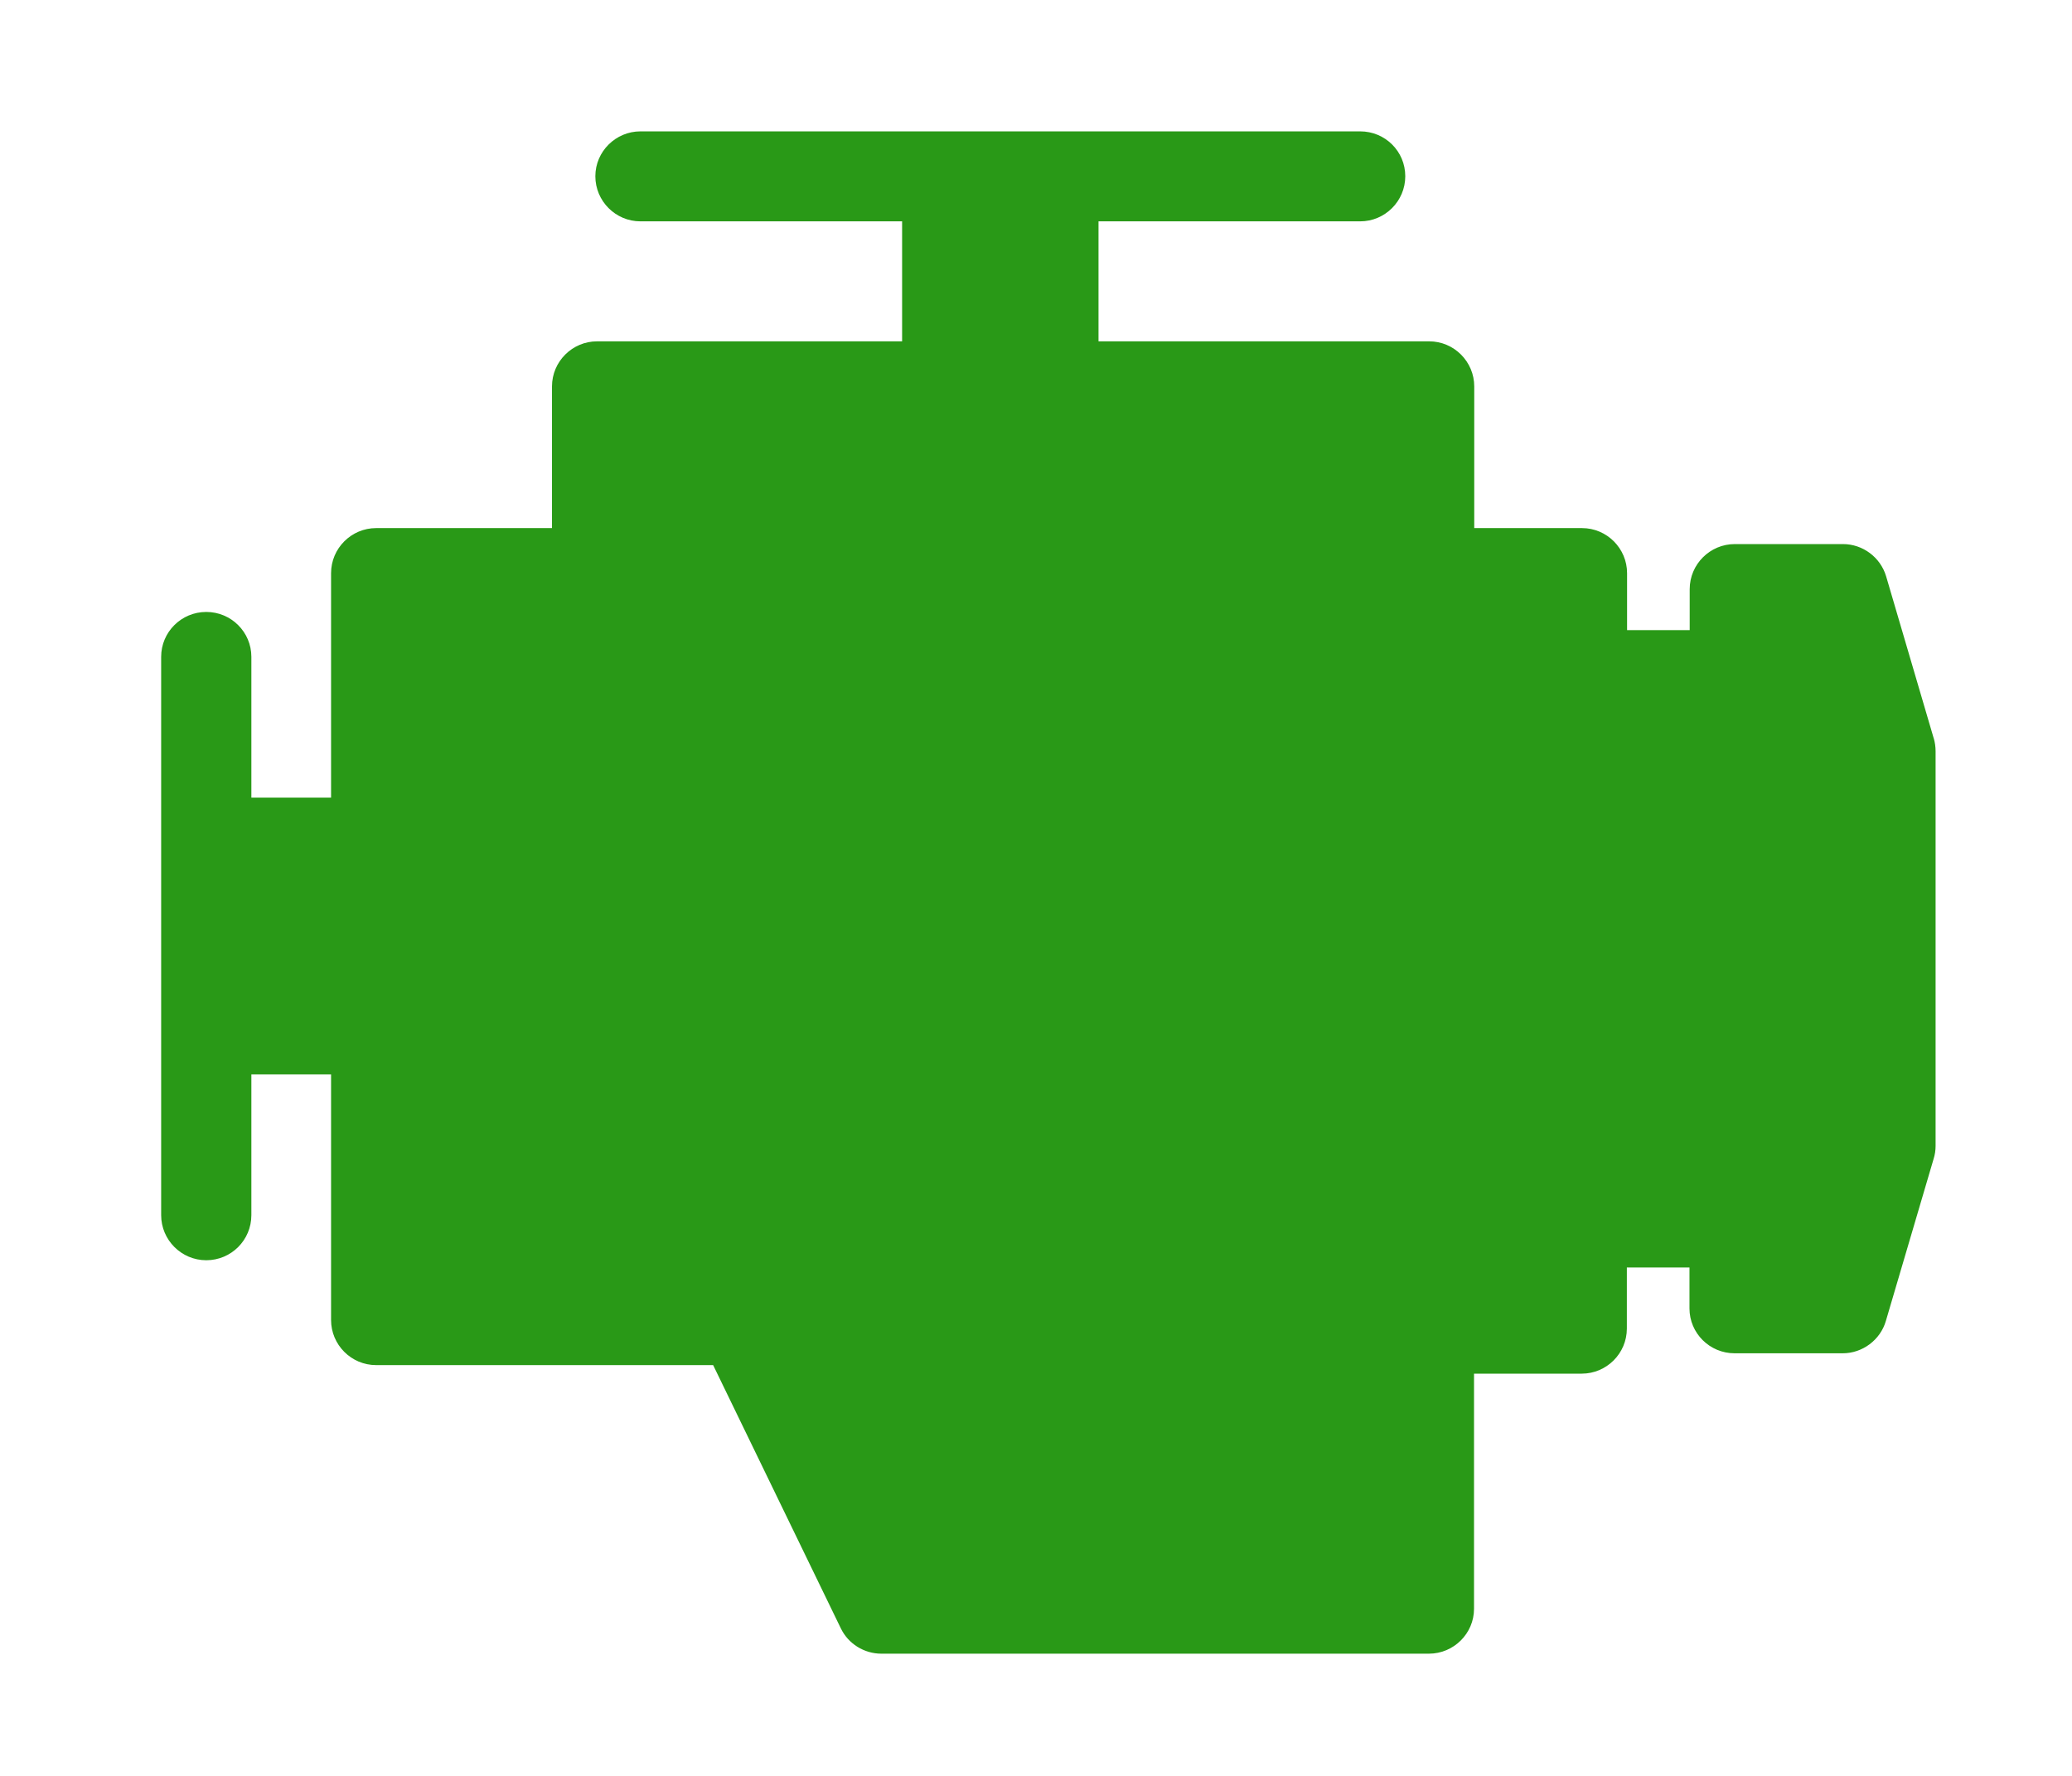
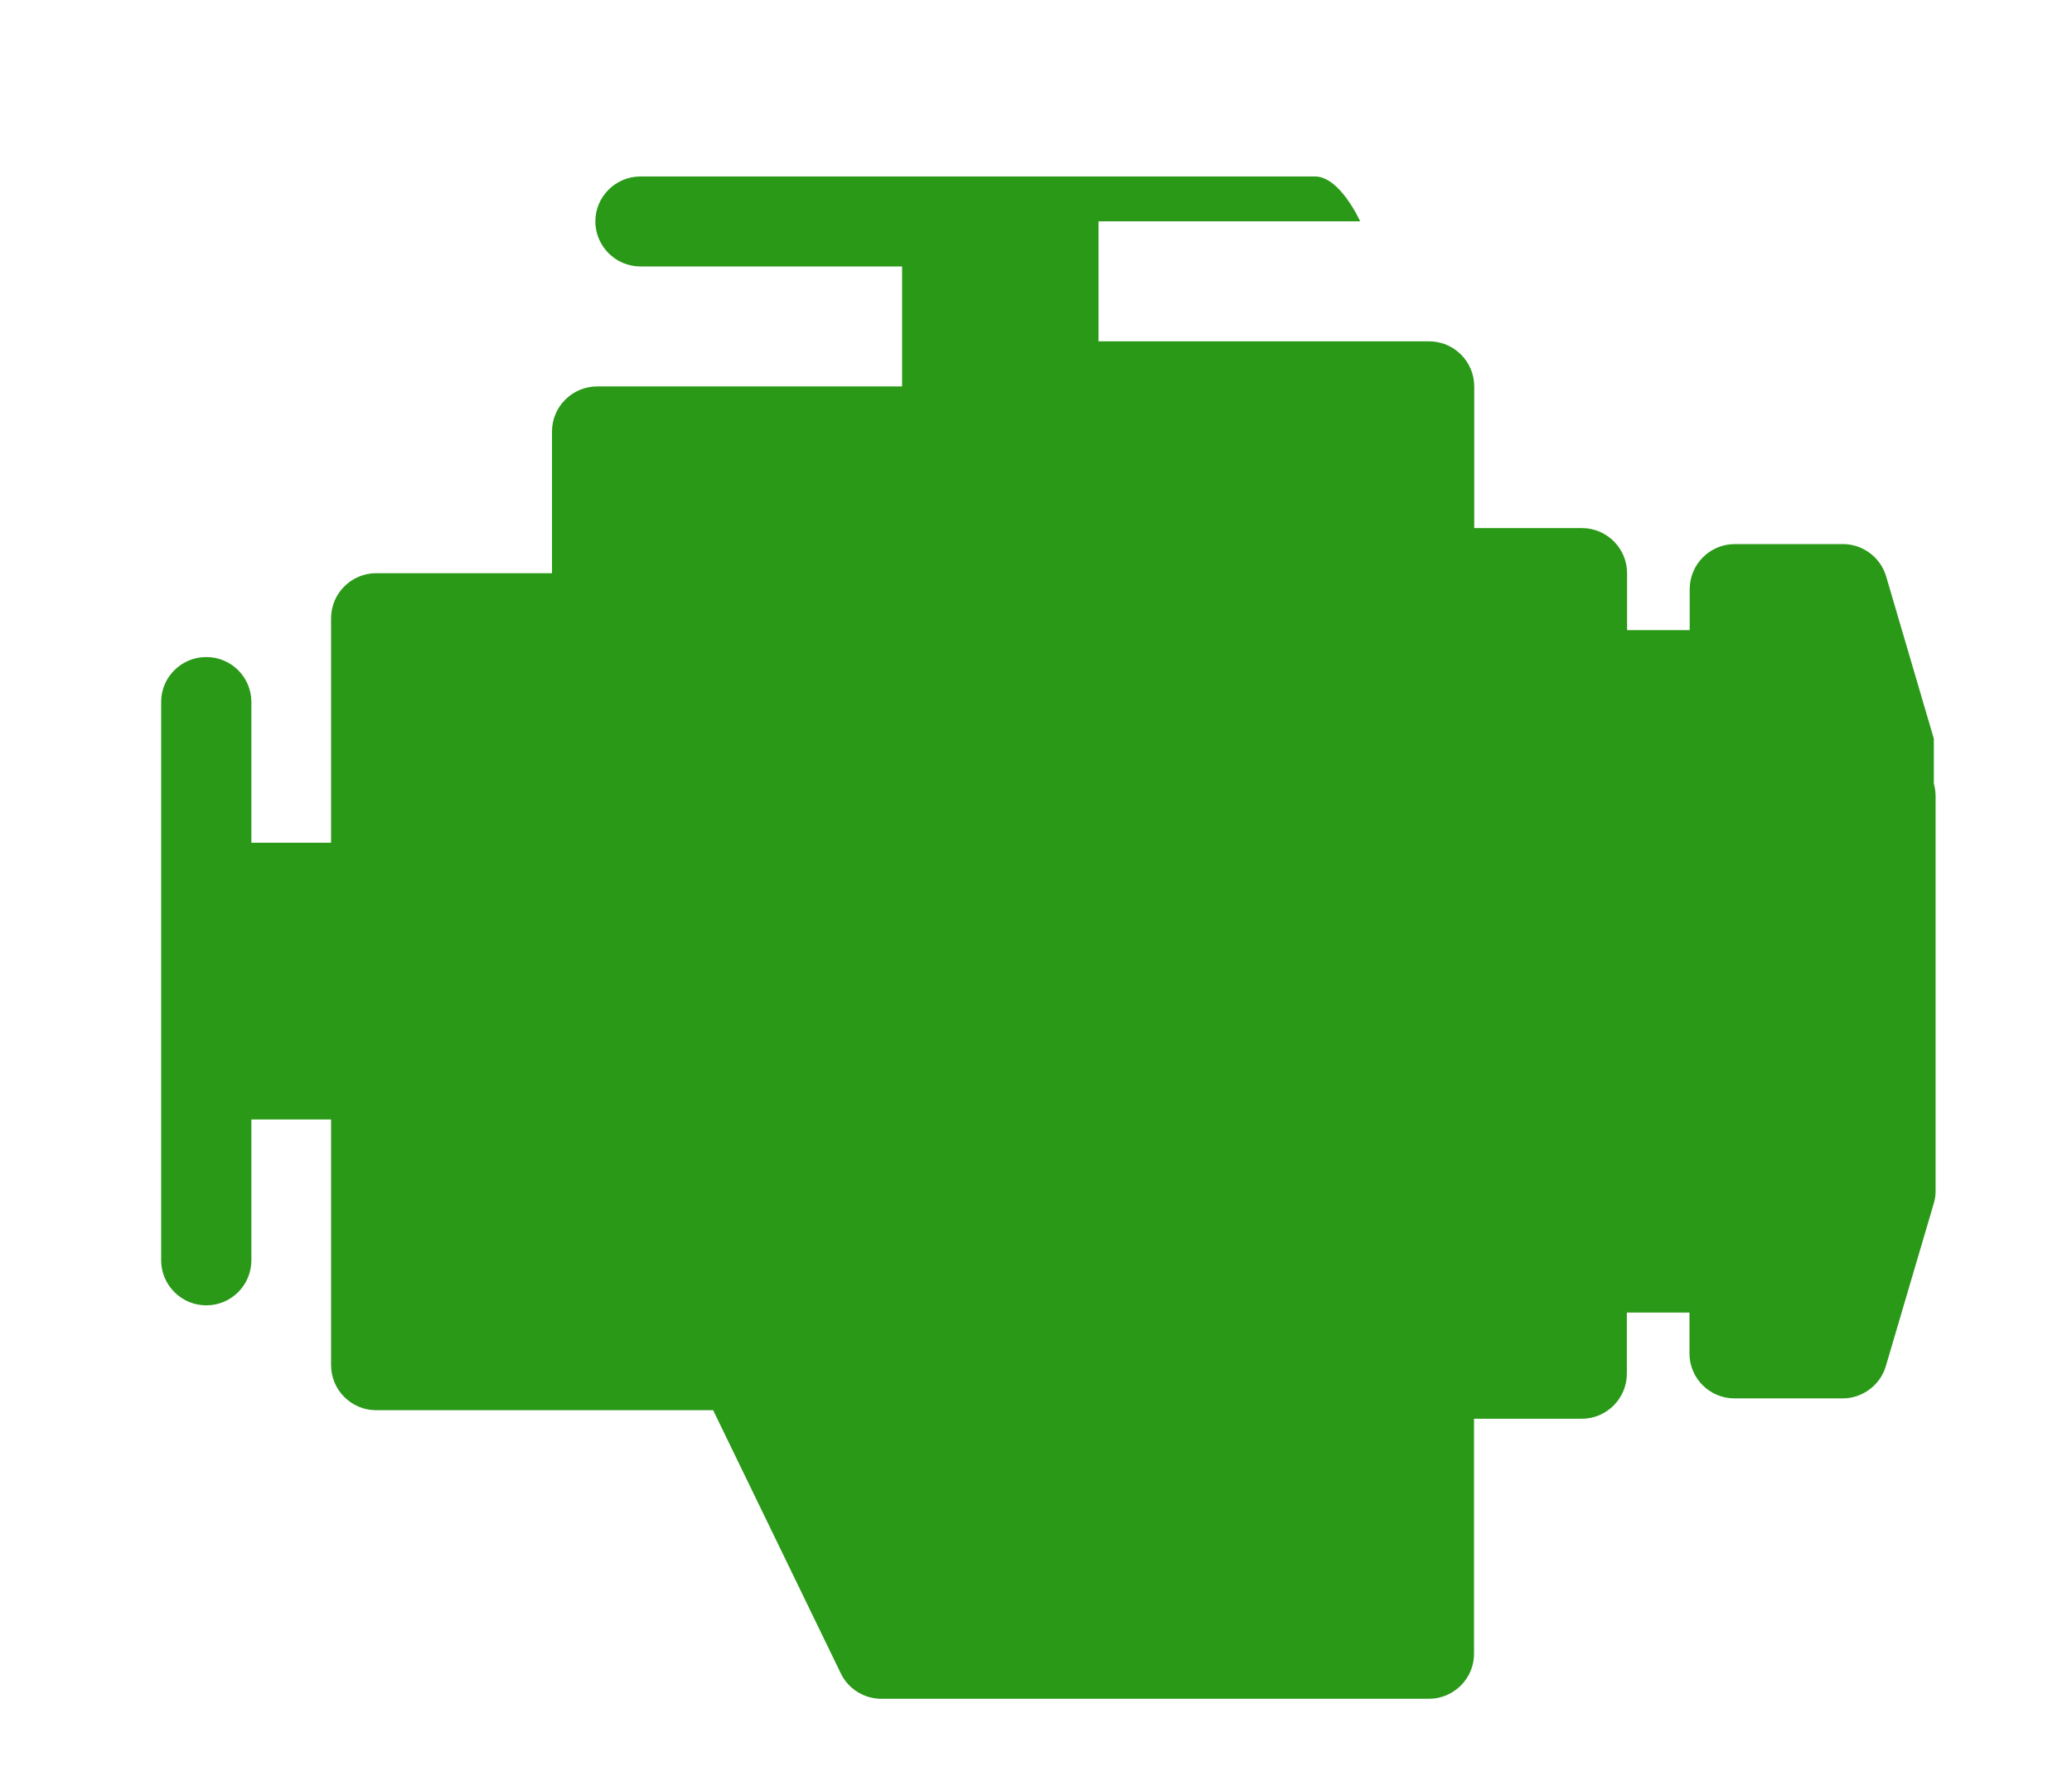
<svg xmlns="http://www.w3.org/2000/svg" id="Opravy_motorů" data-name="Opravy motorů" viewBox="0 0 94.63 81.1">
  <defs>
    <style>
      .cls-1 {
        fill: #299917;
      }
    </style>
  </defs>
-   <path class="cls-1" d="m88.32,33.74l-2.18-7.42c-.26-.87-1.07-1.47-1.97-1.47h-4.94c-1.13,0-2.06.92-2.06,2.06v1.87h-2.86v-2.6c0-1.13-.92-2.06-2.06-2.06h-4.92v-6.47c0-1.13-.92-2.06-2.06-2.06h-15.1v-5.48h11.95c1.13,0,2.06-.92,2.06-2.06s-.92-2.05-2.06-2.05H29.25c-1.13,0-2.06.92-2.06,2.05s.92,2.06,2.06,2.06h11.95v5.48h-13.93c-1.13,0-2.06.92-2.06,2.06v6.47h-8.03c-1.13,0-2.06.92-2.06,2.06v10.25h-3.64v-6.43c0-1.13-.92-2.05-2.06-2.05s-2.06.92-2.06,2.05v25.5c0,1.13.92,2.06,2.06,2.06s2.06-.92,2.06-2.06v-6.43h3.64v11.22c0,1.13.92,2.06,2.06,2.06h15.39l5.83,12.02c.34.71,1.07,1.16,1.85,1.16h25.01c1.13,0,2.06-.92,2.06-2.05v-10.74h4.92c1.13,0,2.06-.92,2.06-2.06v-2.79h2.86v1.87c0,1.13.92,2.05,2.06,2.05h4.94c.9,0,1.72-.61,1.97-1.48l2.18-7.4c.06-.19.09-.39.09-.59v-18.03c0-.2-.03-.4-.08-.58Z" />
+   <path class="cls-1" d="m88.32,33.74l-2.18-7.42c-.26-.87-1.07-1.47-1.97-1.47h-4.94c-1.13,0-2.06.92-2.06,2.06v1.87h-2.86v-2.6c0-1.13-.92-2.06-2.06-2.06h-4.92v-6.47c0-1.13-.92-2.06-2.06-2.06h-15.1v-5.48h11.95s-.92-2.05-2.06-2.05H29.25c-1.13,0-2.06.92-2.06,2.05s.92,2.06,2.06,2.06h11.95v5.48h-13.93c-1.13,0-2.06.92-2.06,2.06v6.47h-8.03c-1.13,0-2.06.92-2.06,2.06v10.25h-3.64v-6.43c0-1.13-.92-2.05-2.06-2.05s-2.06.92-2.06,2.05v25.5c0,1.13.92,2.06,2.06,2.06s2.06-.92,2.06-2.06v-6.43h3.64v11.22c0,1.13.92,2.06,2.06,2.06h15.39l5.83,12.02c.34.71,1.07,1.16,1.85,1.16h25.01c1.13,0,2.06-.92,2.06-2.05v-10.74h4.92c1.13,0,2.06-.92,2.06-2.06v-2.79h2.86v1.87c0,1.13.92,2.05,2.06,2.05h4.94c.9,0,1.72-.61,1.97-1.48l2.18-7.4c.06-.19.09-.39.09-.59v-18.03c0-.2-.03-.4-.08-.58Z" />
</svg>